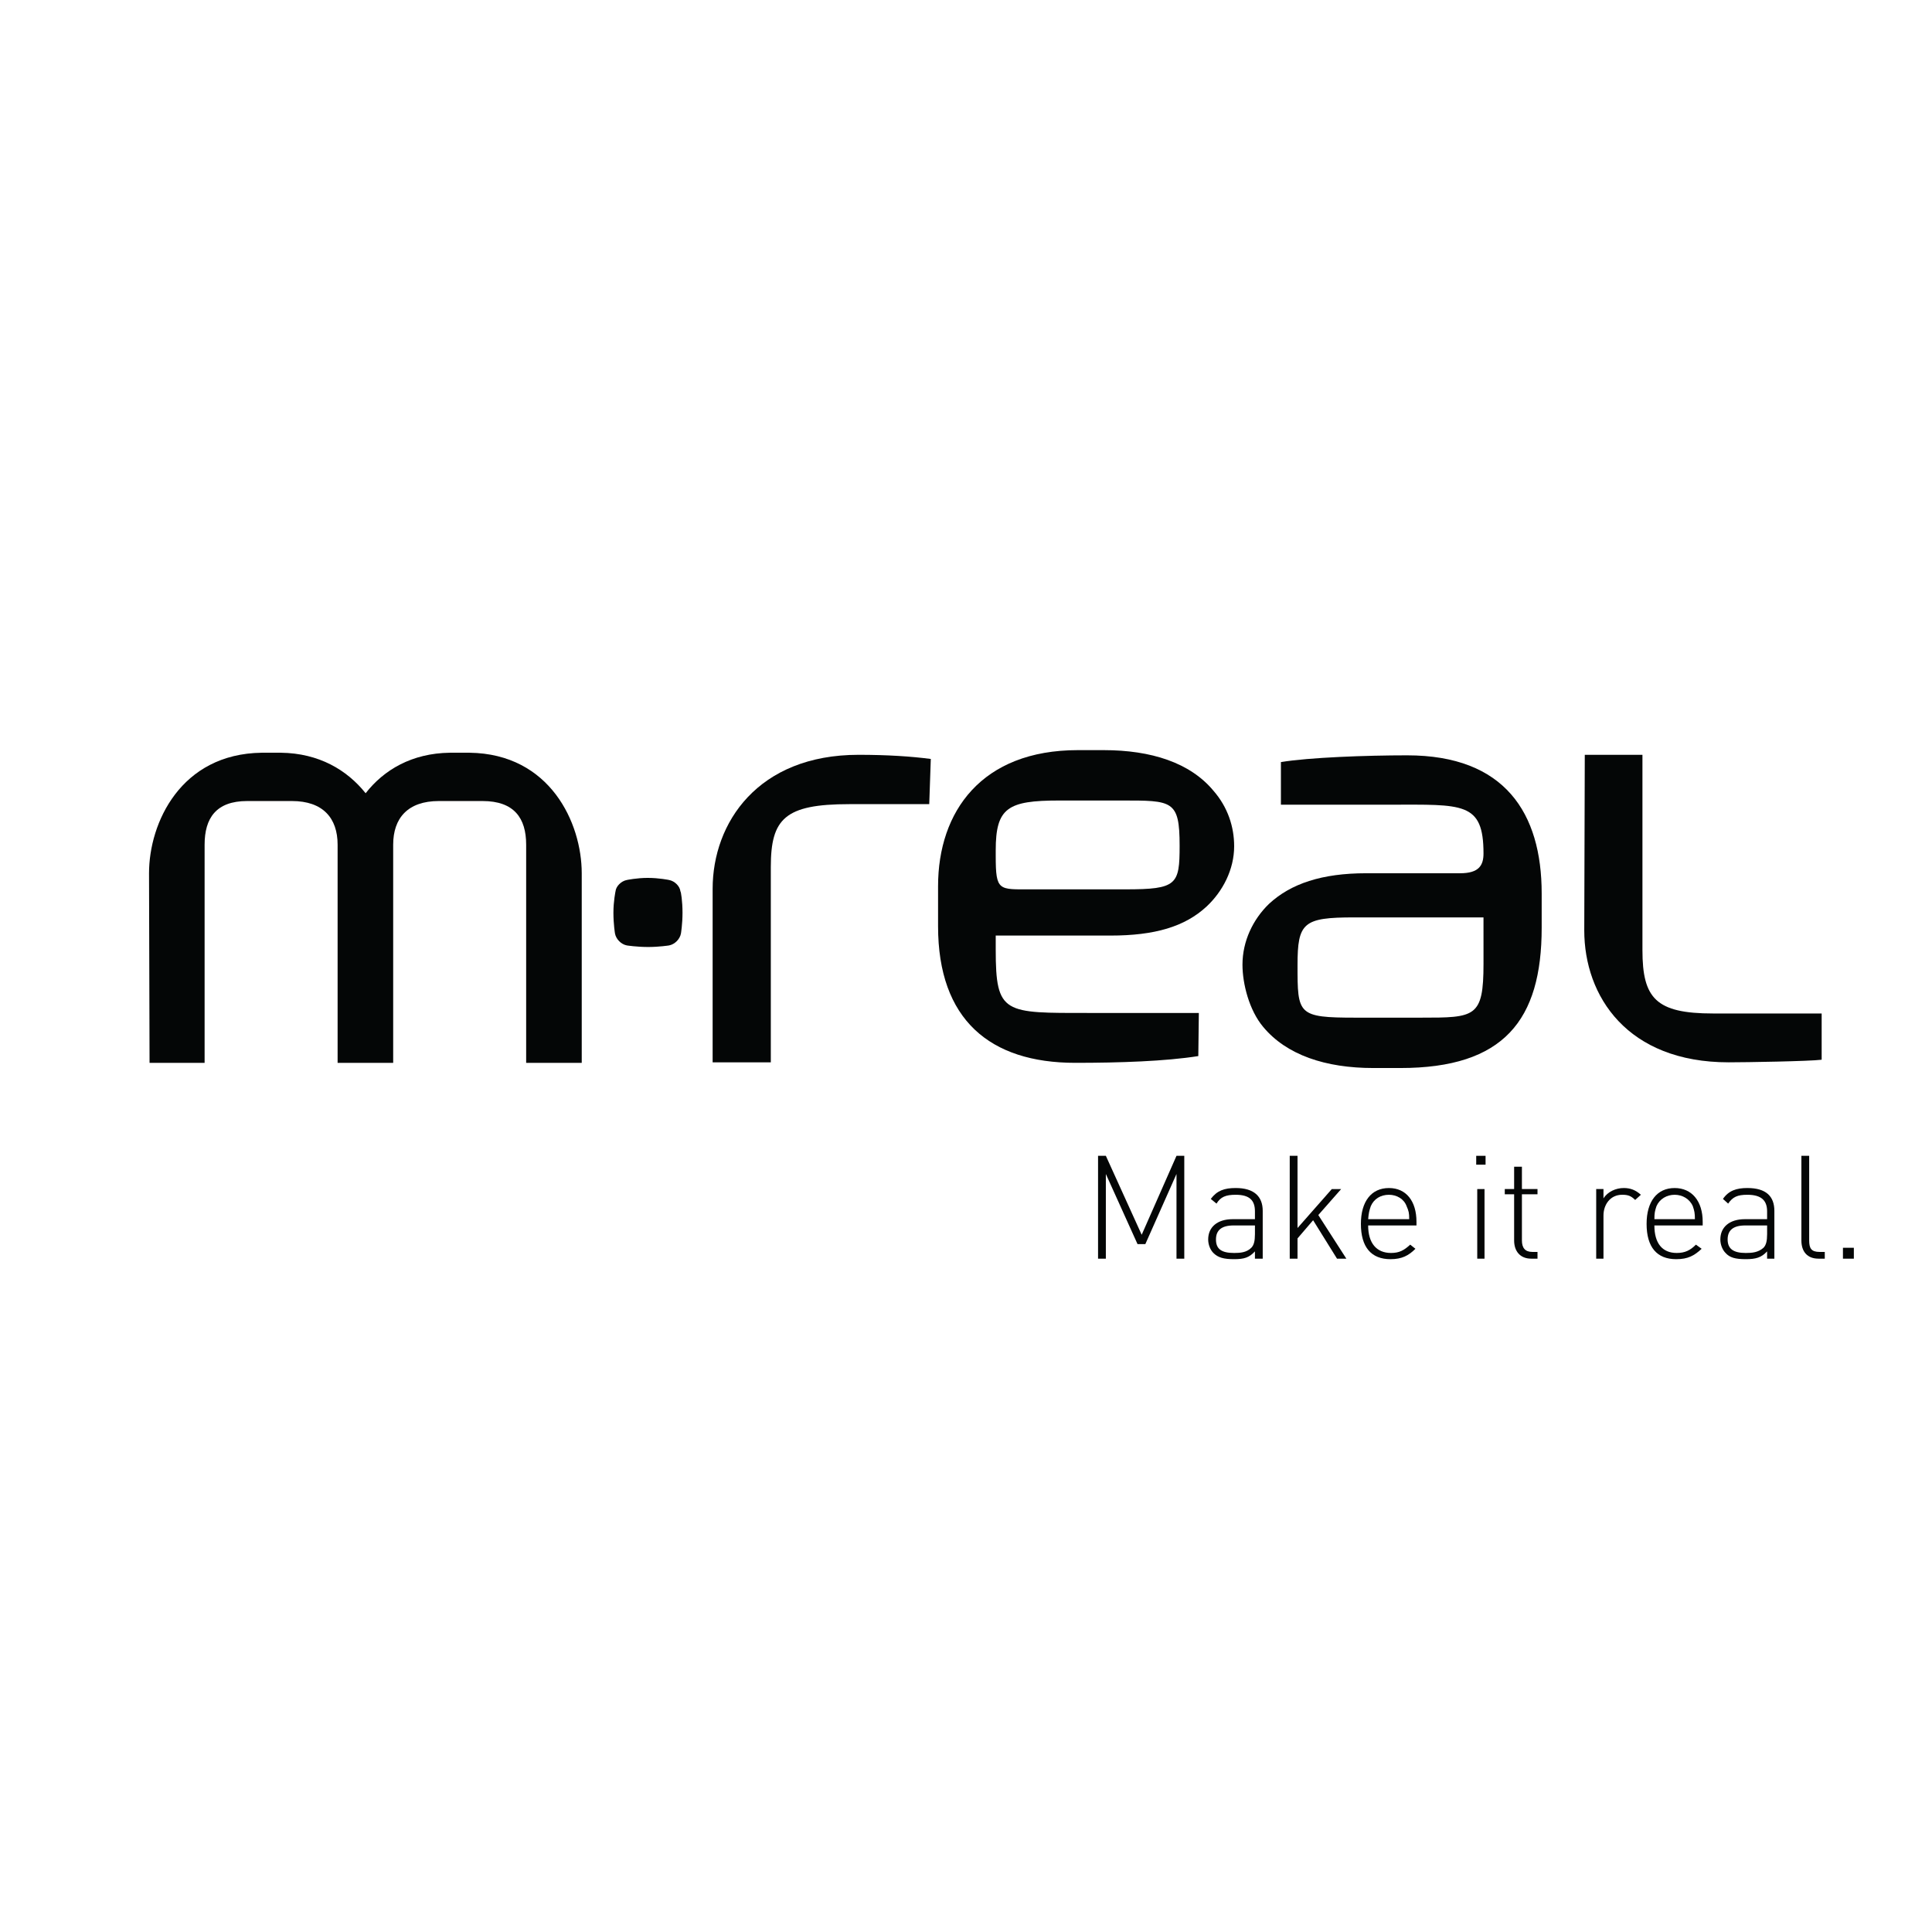
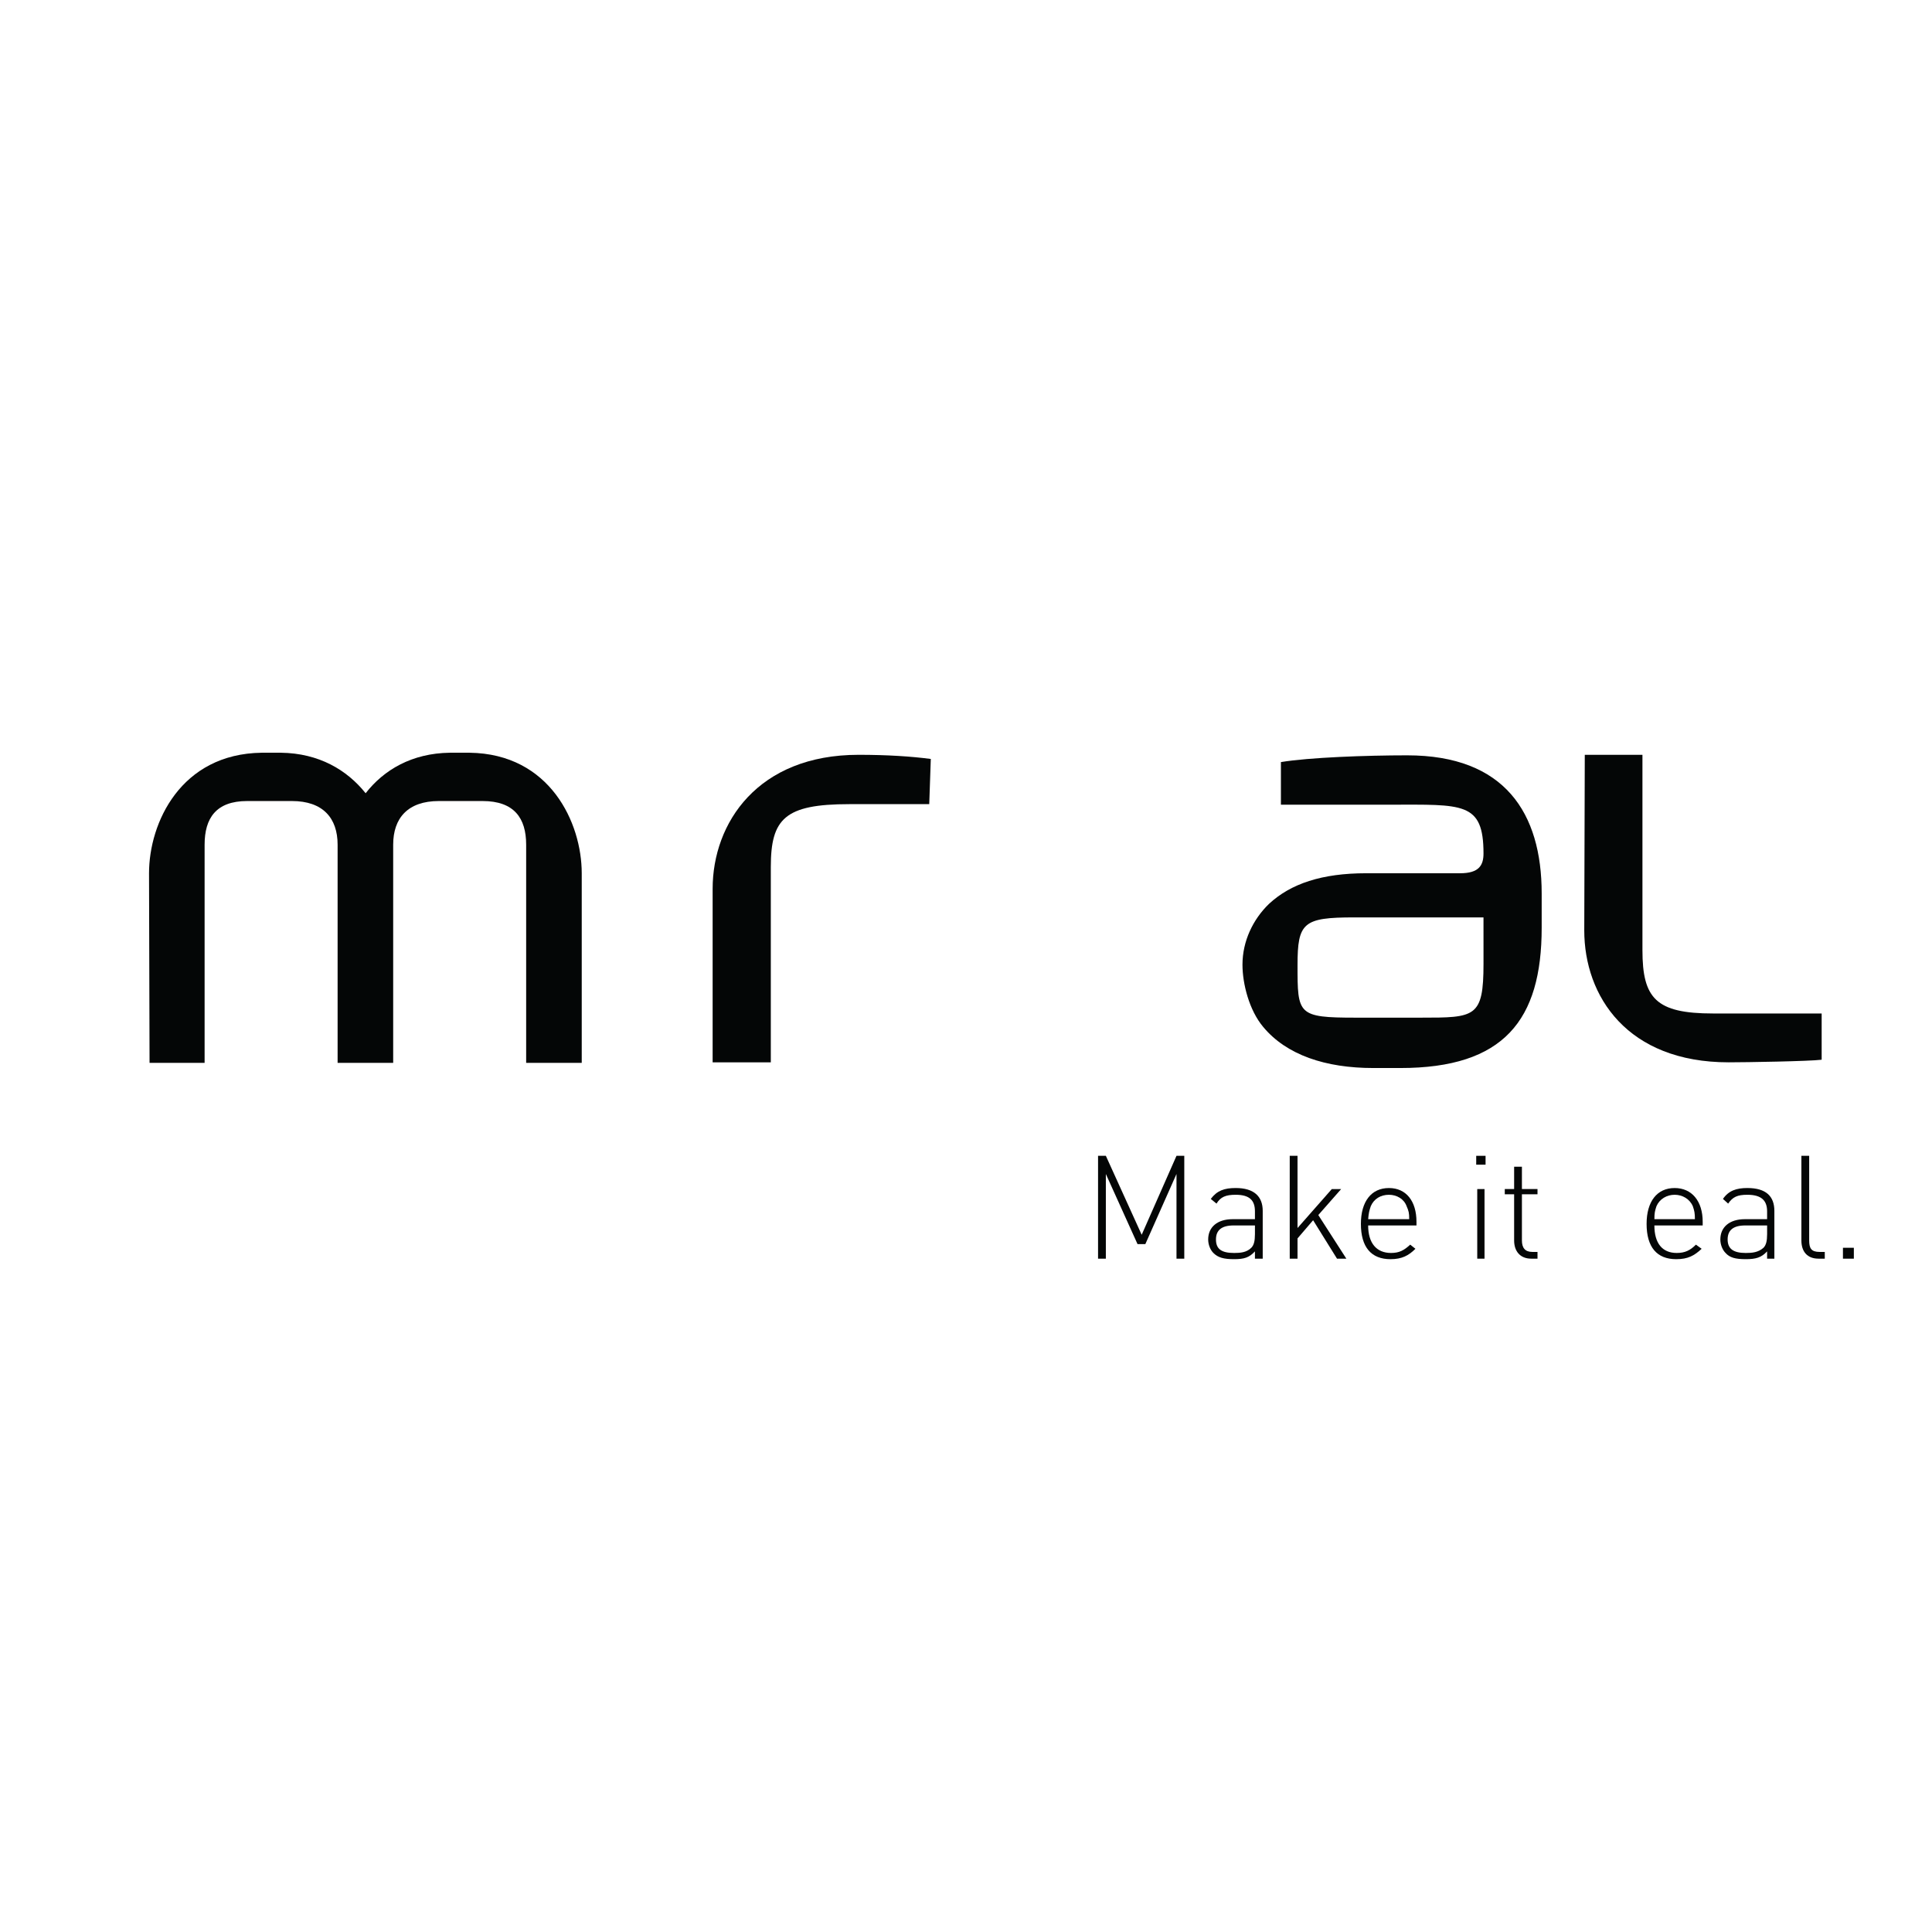
<svg xmlns="http://www.w3.org/2000/svg" version="1.0" id="Layer_1" x="0px" y="0px" width="192.756px" height="192.756px" viewBox="0 0 192.756 192.756" enable-background="new 0 0 192.756 192.756" xml:space="preserve">
  <g>
    <polygon fill-rule="evenodd" clip-rule="evenodd" fill="#FFFFFF" points="0,0 192.756,0 192.756,192.756 0,192.756 0,0  " />
    <path fill-rule="evenodd" clip-rule="evenodd" fill="#040606" d="M46.845,75.1h-1.969c-3.783,0.051-6.582,1.71-8.396,4.042   c-1.866-2.332-4.664-3.991-8.448-4.042h-1.917c-8.084,0.103-11.246,6.996-11.246,12.023l0.052,18.916h5.493V84.273   c0-2.643,1.14-4.354,4.25-4.354h4.458c3.109,0,4.561,1.711,4.561,4.354v21.766h5.545V84.273c0-2.643,1.451-4.354,4.561-4.354h4.353   c3.162,0,4.353,1.711,4.353,4.354v21.766h5.545V87.124C58.039,82.096,54.878,75.203,46.845,75.1L46.845,75.1z" />
-     <path fill-rule="evenodd" clip-rule="evenodd" fill="#040606" d="M110.124,74.841c4.716,0,8.603,1.244,10.935,4.042   c1.451,1.658,2.073,3.627,2.073,5.545c0,2.332-1.141,4.509-2.747,6.012c-2.177,2.021-5.183,2.902-9.588,2.902   c-2.332,0-11.453,0-11.453,0s0,0.467,0,1.399c0,6.477,0.829,6.323,9.329,6.323c2.643,0,10.936,0,10.936,0l-0.053,4.301   c-3.265,0.52-7.877,0.674-12.282,0.674c-8.5,0-13.683-4.301-13.683-13.629c0-0.726,0-1.917,0-3.991   c0-7.463,4.354-13.578,13.941-13.578C107.739,74.841,109.294,74.841,110.124,74.841L110.124,74.841z M112.301,88.73   c5.13,0,5.39-0.467,5.39-4.354c0-4.561-0.726-4.509-5.805-4.509c-1.141,0-4.924,0-6.219,0c-5.131,0-6.323,0.726-6.323,4.976   c0,0,0,0.519,0,0.57c0,3.523,0.312,3.316,3.524,3.316C103.749,88.73,111.523,88.73,112.301,88.73L112.301,88.73z" />
    <path fill-rule="evenodd" clip-rule="evenodd" fill="#040606" d="M137.021,106.557c-4.768,0-8.654-1.295-10.986-4.094   c-1.399-1.658-2.073-4.301-2.073-6.218c0-2.333,1.037-4.509,2.643-6.063c2.177-2.021,5.287-3.058,9.691-3.058   c2.385,0,8.966,0,9.381,0c1.865,0,2.332-0.777,2.332-1.97c0-5.182-2.073-4.871-9.328-4.871c-2.385,0-10.884,0-10.884,0v-4.25   c2.799-0.466,8.551-0.674,12.594-0.674c9.743,0,13.423,5.753,13.423,13.786c0,0.726,0,1.348,0,3.42   c0,9.224-3.783,13.992-14.097,13.992C139.508,106.557,137.798,106.557,137.021,106.557L137.021,106.557z M148.008,91.529   c-0.933,0-12.076,0-12.904,0c-5.079,0-5.649,0.518-5.649,4.768c0,4.922,0,5.235,5.805,5.235c1.14,0,5.183,0,6.479,0   c5.441,0,6.271,0,6.271-5.391C148.008,92.513,148.008,91.529,148.008,91.529L148.008,91.529z" />
    <path fill-rule="evenodd" clip-rule="evenodd" fill="#040606" d="M85.662,75.307c-10.054,0-14.562,6.789-14.562,13.371v17.31h5.804   V86.501c0-4.82,1.399-6.271,7.826-6.271c1.917,0,7.981,0,7.981,0l0.155-4.509C90.896,75.463,88.512,75.307,85.662,75.307   L85.662,75.307z" />
    <path fill-rule="evenodd" clip-rule="evenodd" fill="#040606" d="M172.469,105.988c-10.105,0-14.407-6.582-14.407-13.164   l0.052-17.517h5.753v19.486c0,4.82,1.348,6.322,7.048,6.322c1.399,0,10.832,0,10.832,0v4.613   C180.502,105.885,174.231,105.988,172.469,105.988L172.469,105.988z" />
-     <path fill-rule="evenodd" clip-rule="evenodd" fill="#040606" d="M62.548,94.327c-0.57-0.104-1.088-0.622-1.191-1.192   c0,0-0.156-0.933-0.156-2.074c0-1.14,0.207-2.125,0.207-2.125c0.052-0.518,0.57-1.037,1.14-1.14c0,0,0.985-0.208,2.073-0.208   c1.14,0,2.125,0.208,2.125,0.208c0.57,0.103,1.089,0.622,1.14,1.14c0.052,0,0.208,0.985,0.208,2.125   c0,1.141-0.156,2.074-0.156,2.074c-0.103,0.57-0.622,1.088-1.192,1.192c0,0-0.984,0.155-2.073,0.155   C63.533,94.482,62.548,94.327,62.548,94.327L62.548,94.327z" />
    <polygon fill-rule="evenodd" clip-rule="evenodd" fill="#040606" points="118.156,125.578 118.156,115.316 117.379,115.316    113.906,123.193 110.331,115.316 109.553,115.316 109.553,125.578 110.331,125.578 110.331,117.129 113.492,124.127    114.27,124.127 117.379,117.129 117.379,125.578 118.156,125.578  " />
    <path fill-rule="evenodd" clip-rule="evenodd" fill="#040606" d="M125.982,125.578v-4.768c0-1.453-0.882-2.281-2.695-2.281   c-1.141,0-1.865,0.26-2.487,1.088l0.57,0.467c0.414-0.674,0.933-0.881,1.917-0.881c1.399,0,1.918,0.57,1.918,1.658v0.777h-2.229   c-1.504,0-2.436,0.777-2.436,2.021c0,0.518,0.207,1.037,0.518,1.348c0.467,0.467,1.036,0.621,2.073,0.621   c0.984,0,1.503-0.154,2.073-0.777v0.727H125.982L125.982,125.578z M125.205,123.143c0,0.674-0.104,1.088-0.363,1.348   c-0.466,0.465-1.088,0.518-1.71,0.518c-1.296,0-1.814-0.416-1.814-1.348s0.57-1.398,1.763-1.398h2.125V123.143L125.205,123.143z" />
    <polygon fill-rule="evenodd" clip-rule="evenodd" fill="#040606" points="134.326,125.578 131.527,121.225 133.808,118.633    132.875,118.633 129.454,122.52 129.454,115.316 128.677,115.316 128.677,125.578 129.454,125.578 129.454,123.557    131.009,121.742 133.394,125.578 134.326,125.578  " />
    <path fill-rule="evenodd" clip-rule="evenodd" fill="#040606" d="M141.322,122.262v-0.363c0-2.074-1.036-3.369-2.747-3.369   c-1.762,0-2.798,1.348-2.798,3.576c0,2.332,1.036,3.523,2.954,3.523c1.14,0,1.813-0.363,2.487-1.037l-0.519-0.414   c-0.622,0.57-1.089,0.83-1.917,0.83c-1.451,0-2.281-0.984-2.281-2.746H141.322L141.322,122.262z M140.597,121.639h-4.095   c0.052-0.621,0.104-0.828,0.26-1.295c0.311-0.727,0.984-1.141,1.813-1.141c0.777,0,1.503,0.414,1.763,1.141   C140.545,120.811,140.597,121.018,140.597,121.639L140.597,121.639L140.597,121.639z" />
    <path fill-rule="evenodd" clip-rule="evenodd" fill="#040606" d="M148.215,116.197v-0.881h-0.933v0.881H148.215L148.215,116.197z    M148.111,125.578v-6.945h-0.726v6.945H148.111L148.111,125.578z" />
    <path fill-rule="evenodd" clip-rule="evenodd" fill="#040606" d="M153.397,125.578v-0.674h-0.519c-0.725,0-1.036-0.414-1.036-1.141   v-4.611h1.555v-0.52h-1.555v-2.229h-0.777v2.229h-0.933v0.52h0.933v4.611c0,1.037,0.57,1.814,1.71,1.814H153.397L153.397,125.578z" />
-     <path fill-rule="evenodd" clip-rule="evenodd" fill="#040606" d="M163.711,119.203c-0.519-0.467-1.036-0.674-1.711-0.674   c-0.777,0-1.605,0.363-2.021,1.037v-0.934h-0.726v6.945h0.726v-4.303c0-1.088,0.674-2.072,1.865-2.072   c0.57,0,0.881,0.104,1.296,0.518L163.711,119.203L163.711,119.203z" />
    <path fill-rule="evenodd" clip-rule="evenodd" fill="#040606" d="M169.878,122.262v-0.363c0-2.074-1.088-3.369-2.799-3.369   c-1.762,0-2.798,1.348-2.798,3.576c0,2.332,1.036,3.523,2.953,3.523c1.192,0,1.814-0.363,2.54-1.037l-0.57-0.414   c-0.57,0.57-1.088,0.83-1.918,0.83c-1.451,0-2.228-0.984-2.228-2.746H169.878L169.878,122.262z M169.101,121.639h-4.042   c0-0.621,0.052-0.828,0.207-1.295c0.311-0.727,1.036-1.141,1.813-1.141s1.503,0.414,1.814,1.141   C169.049,120.811,169.101,121.018,169.101,121.639L169.101,121.639L169.101,121.639z" />
    <path fill-rule="evenodd" clip-rule="evenodd" fill="#040606" d="M177.029,125.578v-4.768c0-1.453-0.828-2.281-2.695-2.281   c-1.088,0-1.865,0.26-2.435,1.088l0.519,0.467c0.466-0.674,0.932-0.881,1.916-0.881c1.4,0,1.971,0.57,1.971,1.658v0.777h-2.229   c-1.503,0-2.437,0.777-2.437,2.021c0,0.518,0.207,1.037,0.519,1.348c0.415,0.467,0.984,0.621,2.021,0.621   c0.984,0,1.555-0.154,2.125-0.777v0.727H177.029L177.029,125.578z M176.305,123.143c0,0.674-0.104,1.088-0.363,1.348   c-0.519,0.465-1.14,0.518-1.762,0.518c-1.244,0-1.814-0.416-1.814-1.348s0.57-1.398,1.763-1.398h2.177V123.143L176.305,123.143z" />
    <path fill-rule="evenodd" clip-rule="evenodd" fill="#040606" d="M182.058,125.578v-0.674h-0.519c-0.83,0-1.037-0.363-1.037-1.141   v-8.447h-0.777v8.447c0,1.088,0.57,1.814,1.71,1.814H182.058L182.058,125.578z" />
    <polygon fill-rule="evenodd" clip-rule="evenodd" fill="#040606" points="184.959,125.578 184.959,124.49 183.871,124.49    183.871,125.578 184.959,125.578  " />
  </g>
</svg>